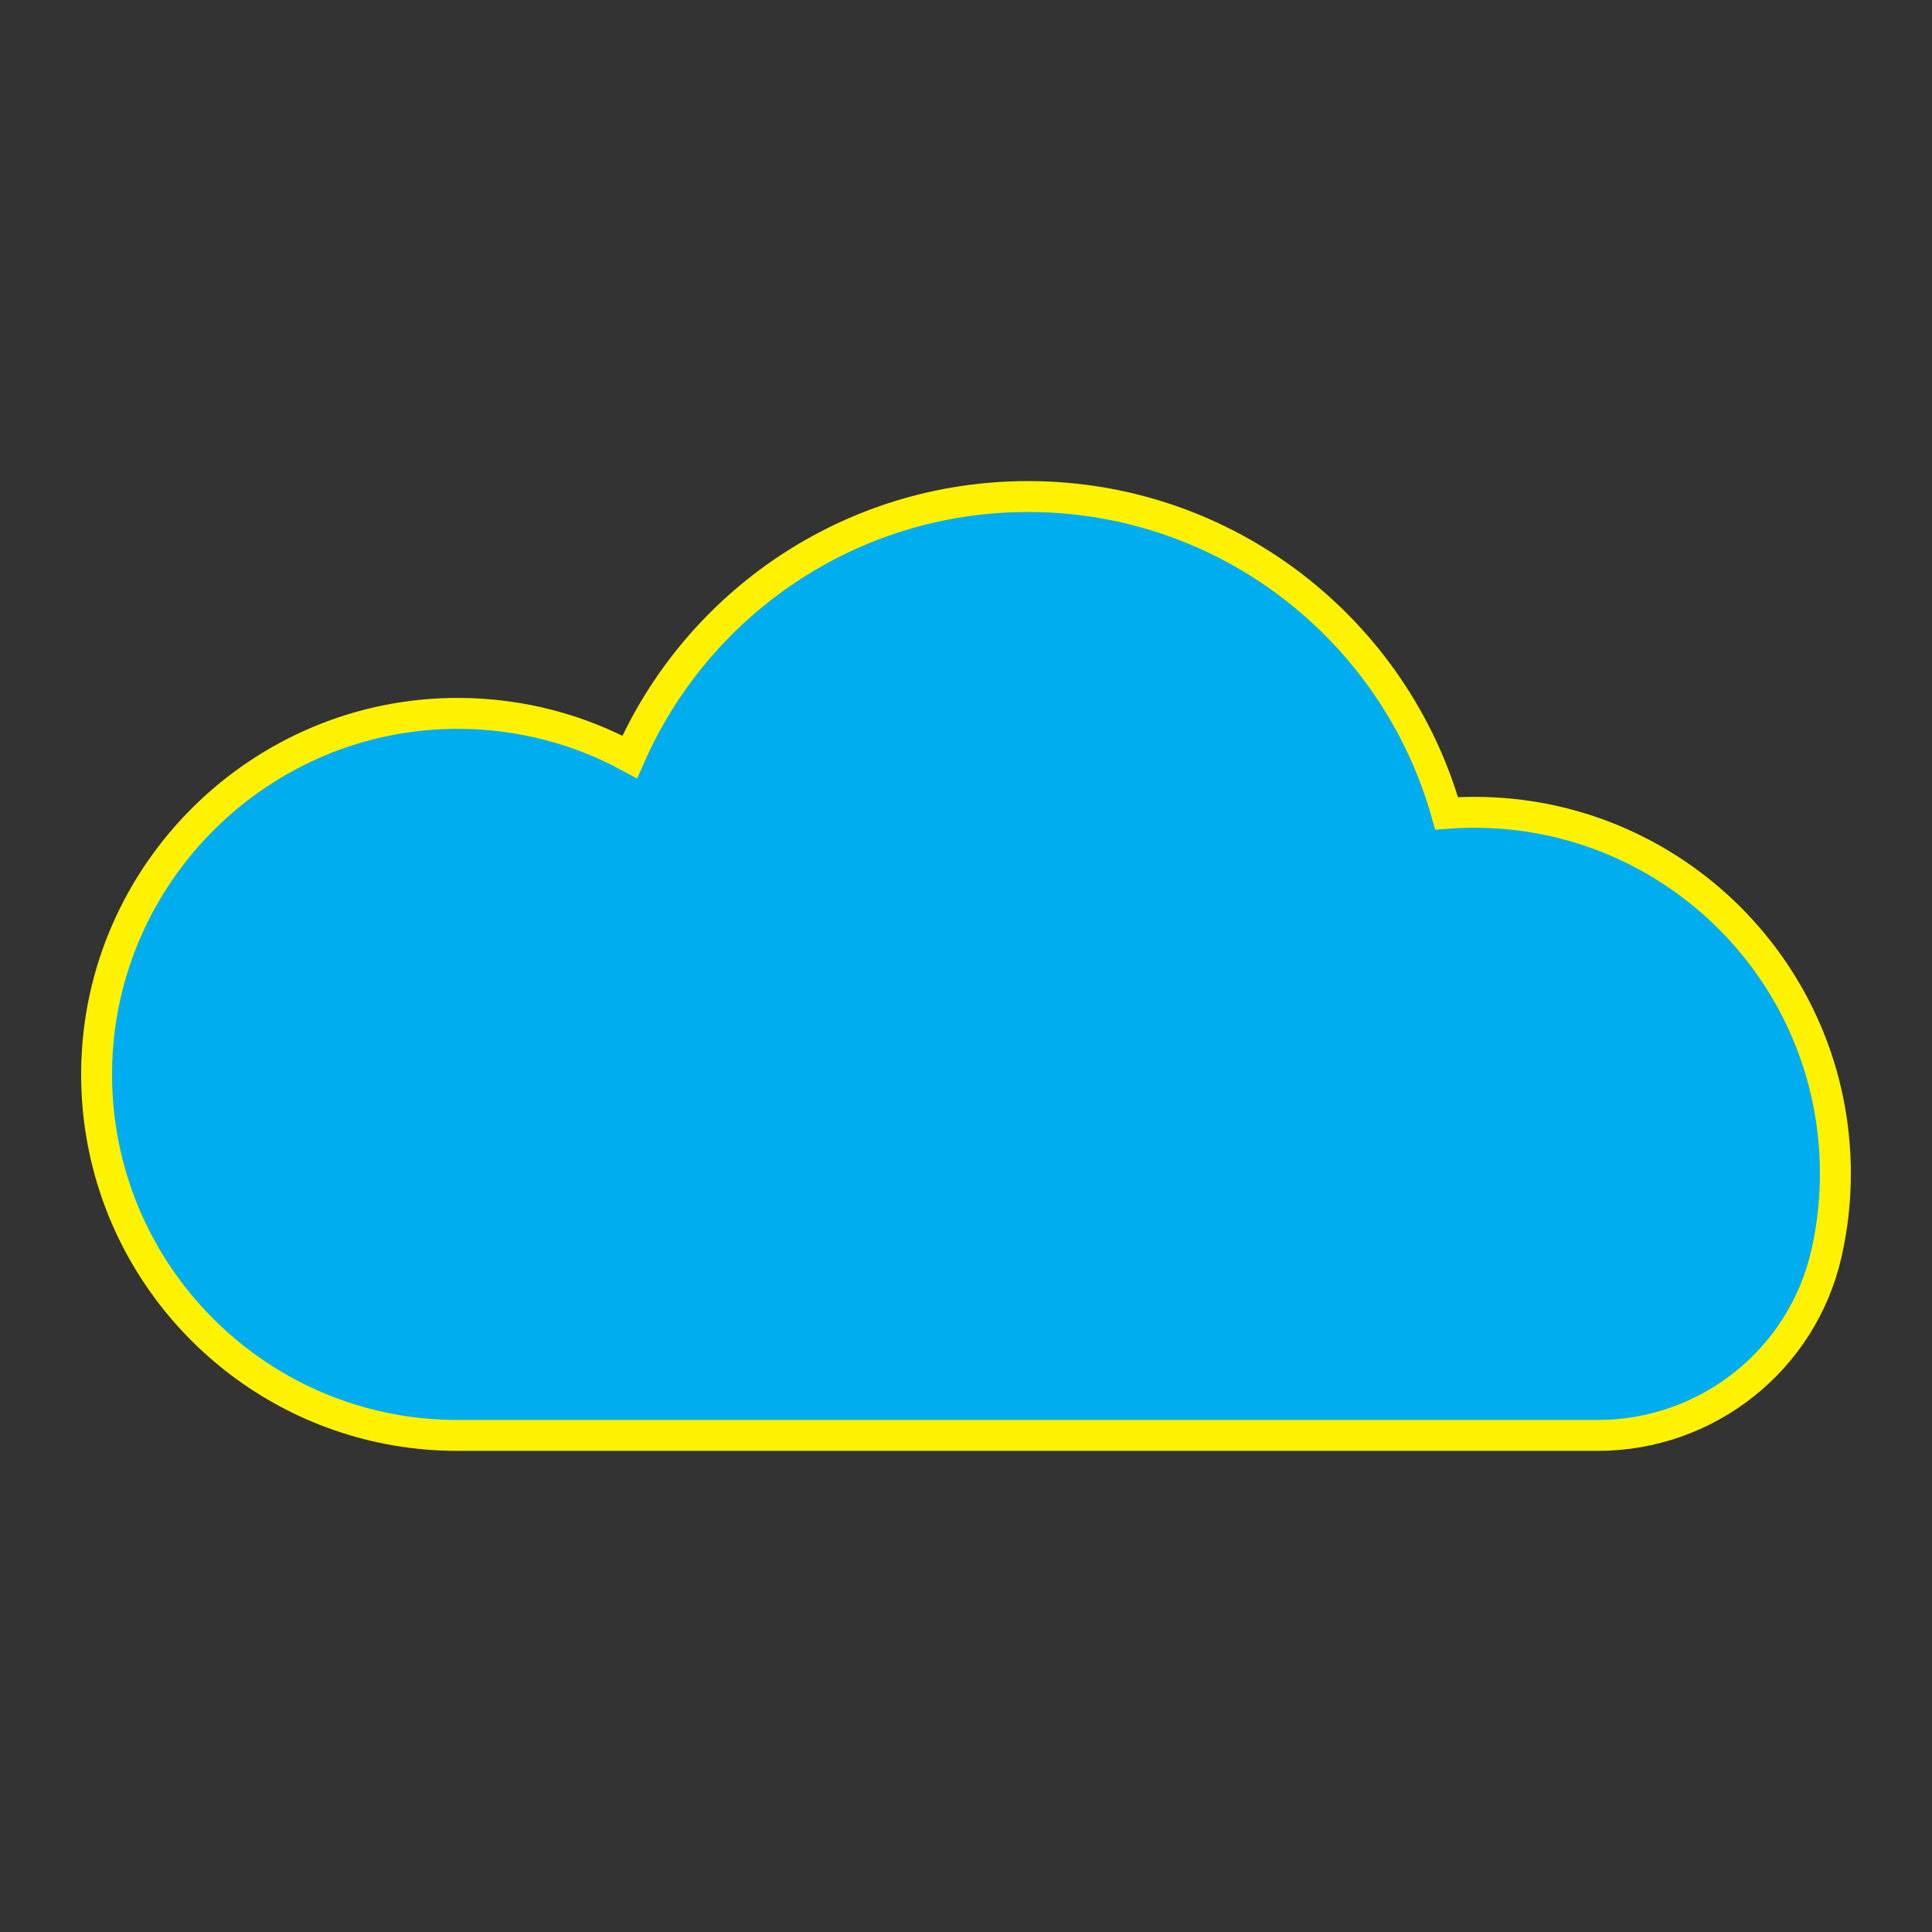
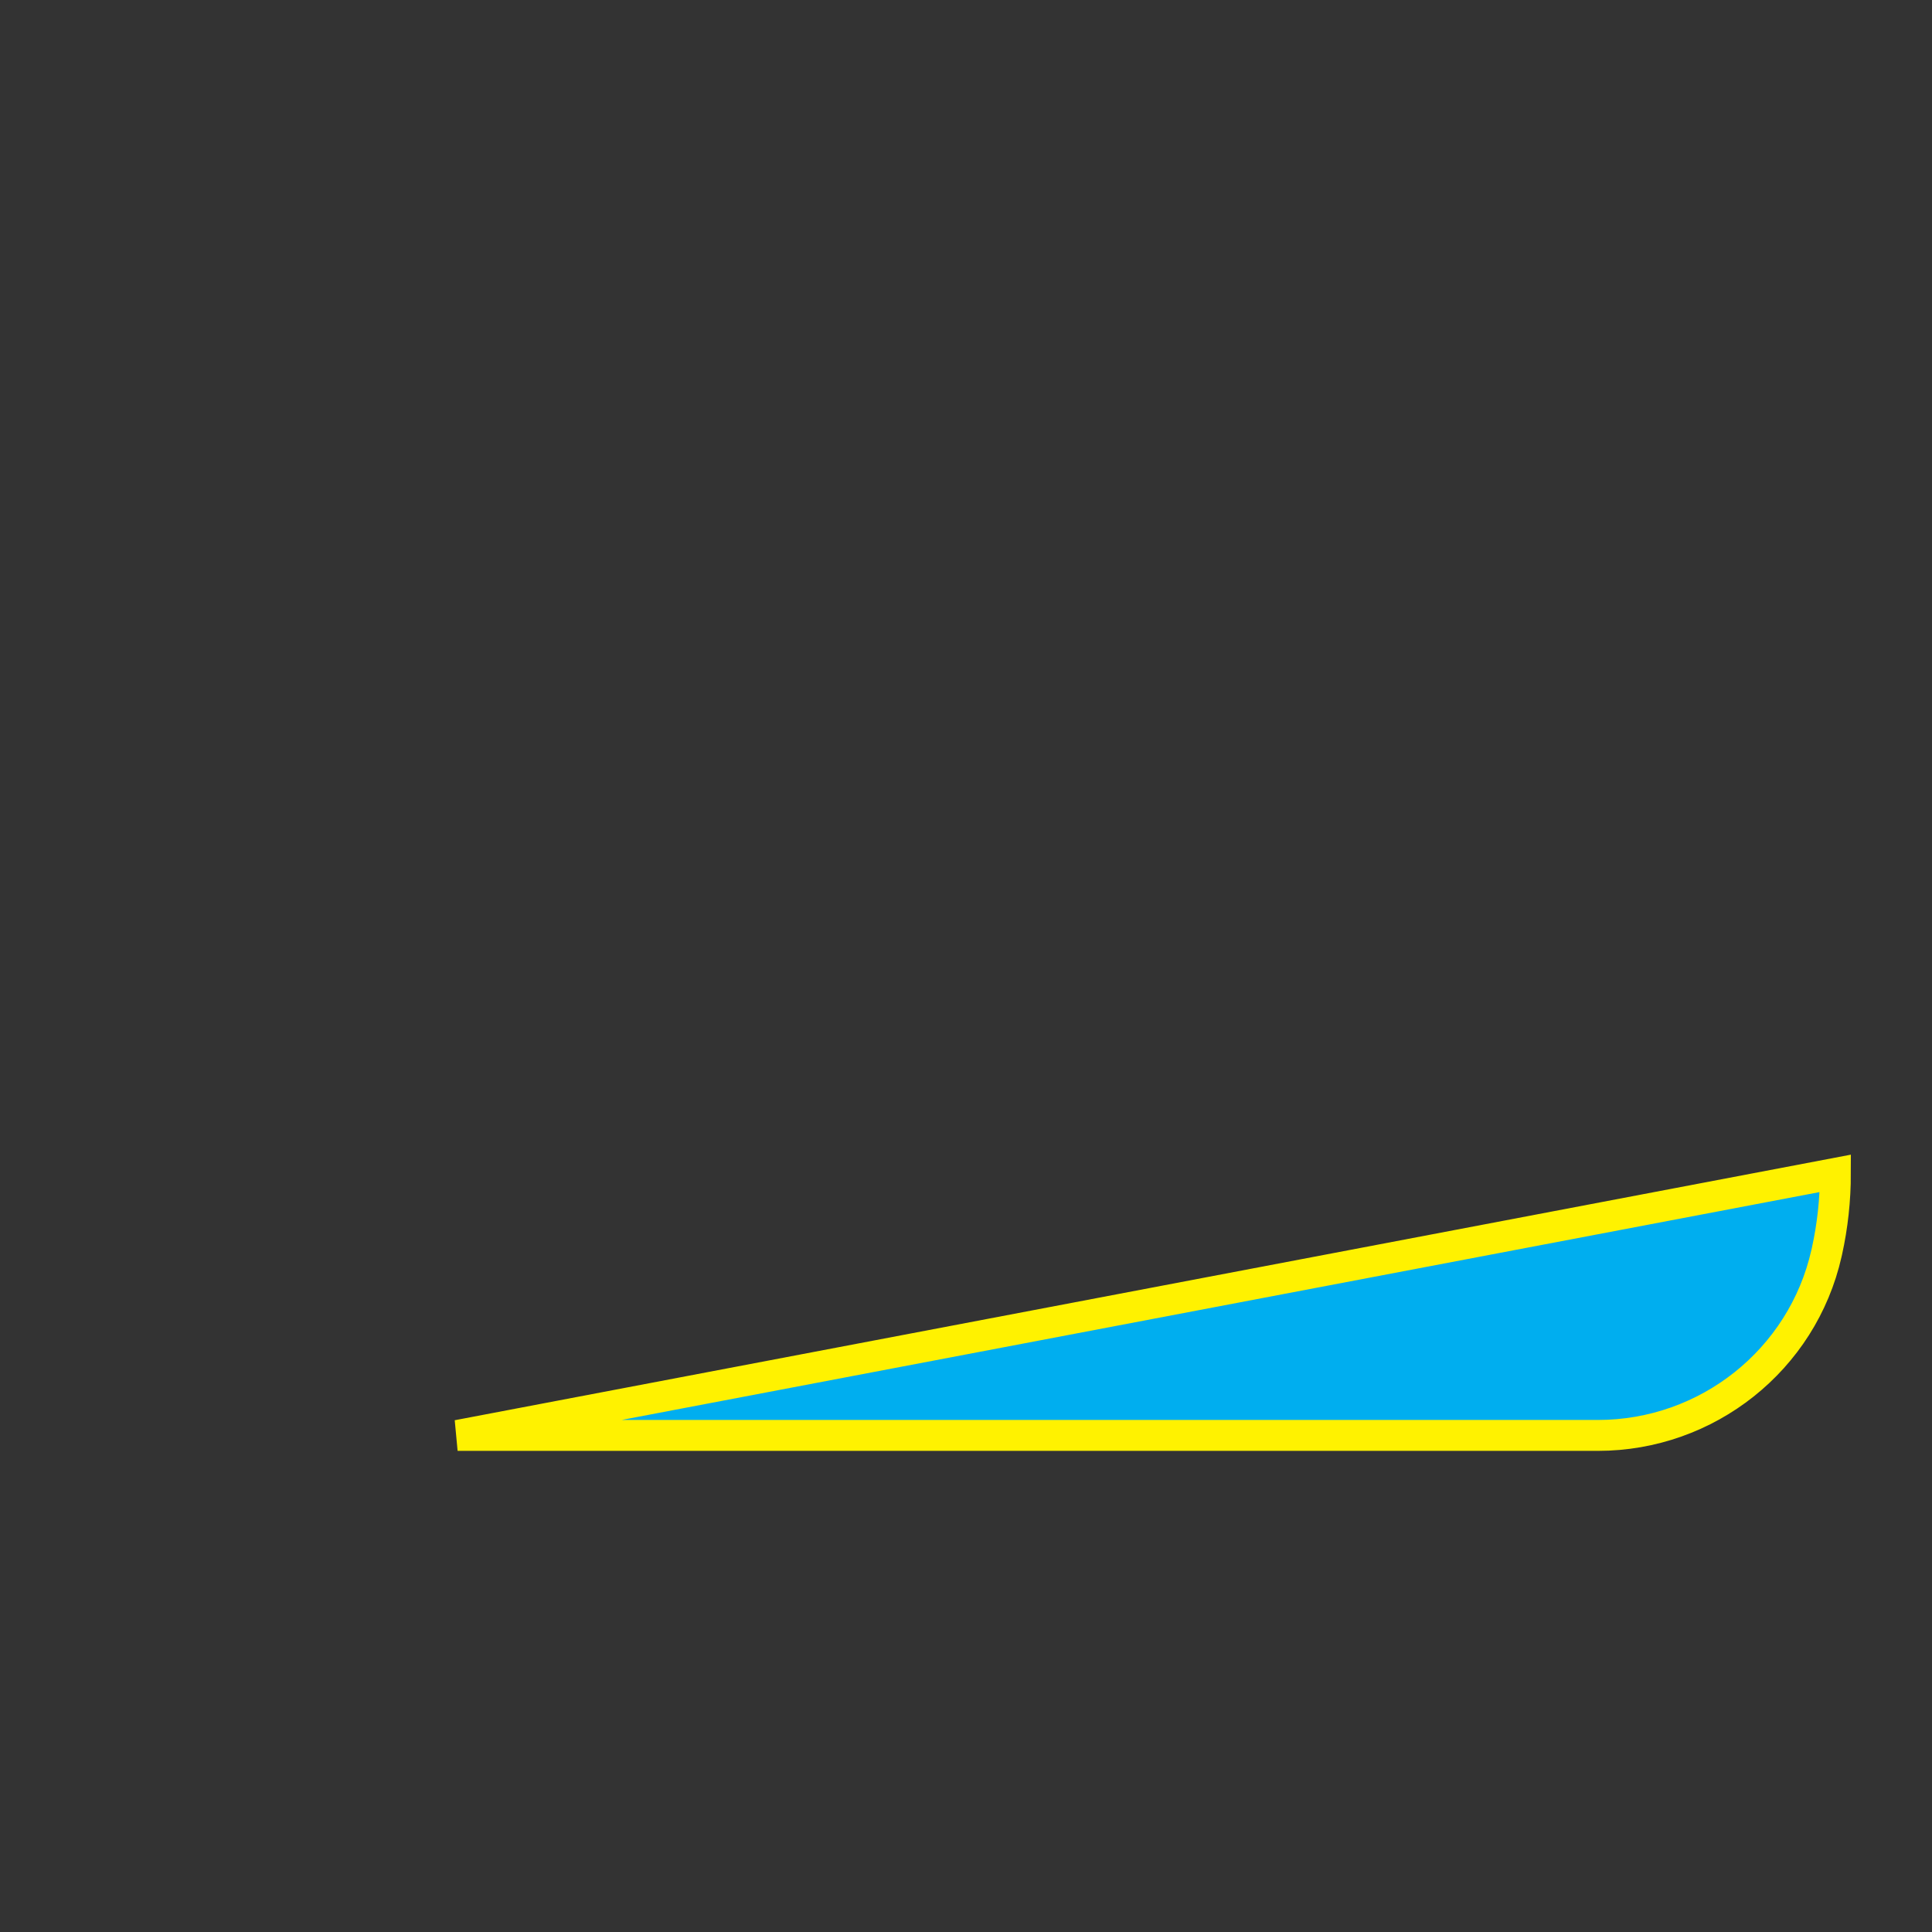
<svg xmlns="http://www.w3.org/2000/svg" id="Layer_1" data-name="Layer 1" viewBox="0 0 1000 1000">
  <rect x="0" y="0" width="1000" height="1000" fill="#333333" stroke="none" />
  <defs>
    <style>
      .cls-1 {
        fill: #00aeef;
        stroke: #fff200;
        stroke-miterlimit: 10;
        stroke-width: 16px;
      }
    </style>
  </defs>
-   <path class="cls-1" d="M950,607.32c0,13.83-1.5,27.32-4.36,40.28-.08.37-.16.74-.25,1.11-12.47,55.2-61.76,94.26-118.35,94.26H236.86c-21.57,0-42.29-3.65-61.56-10.38-73.58-25.66-126.19-96.03-125.29-178.56,1.11-102.22,85.21-185.1,187.43-184.79,32.05.1,62.2,8.26,88.52,22.56,34.76-79.35,113.99-134.79,206.18-134.79,103.12,0,190.04,69.36,216.63,163.98,4.74-.36,9.53-.54,14.36-.54,103.21,0,186.86,83.66,186.86,186.86Z" />
+   <path class="cls-1" d="M950,607.32c0,13.83-1.5,27.32-4.36,40.28-.08.37-.16.74-.25,1.11-12.47,55.2-61.76,94.26-118.35,94.26H236.86Z" />
</svg>